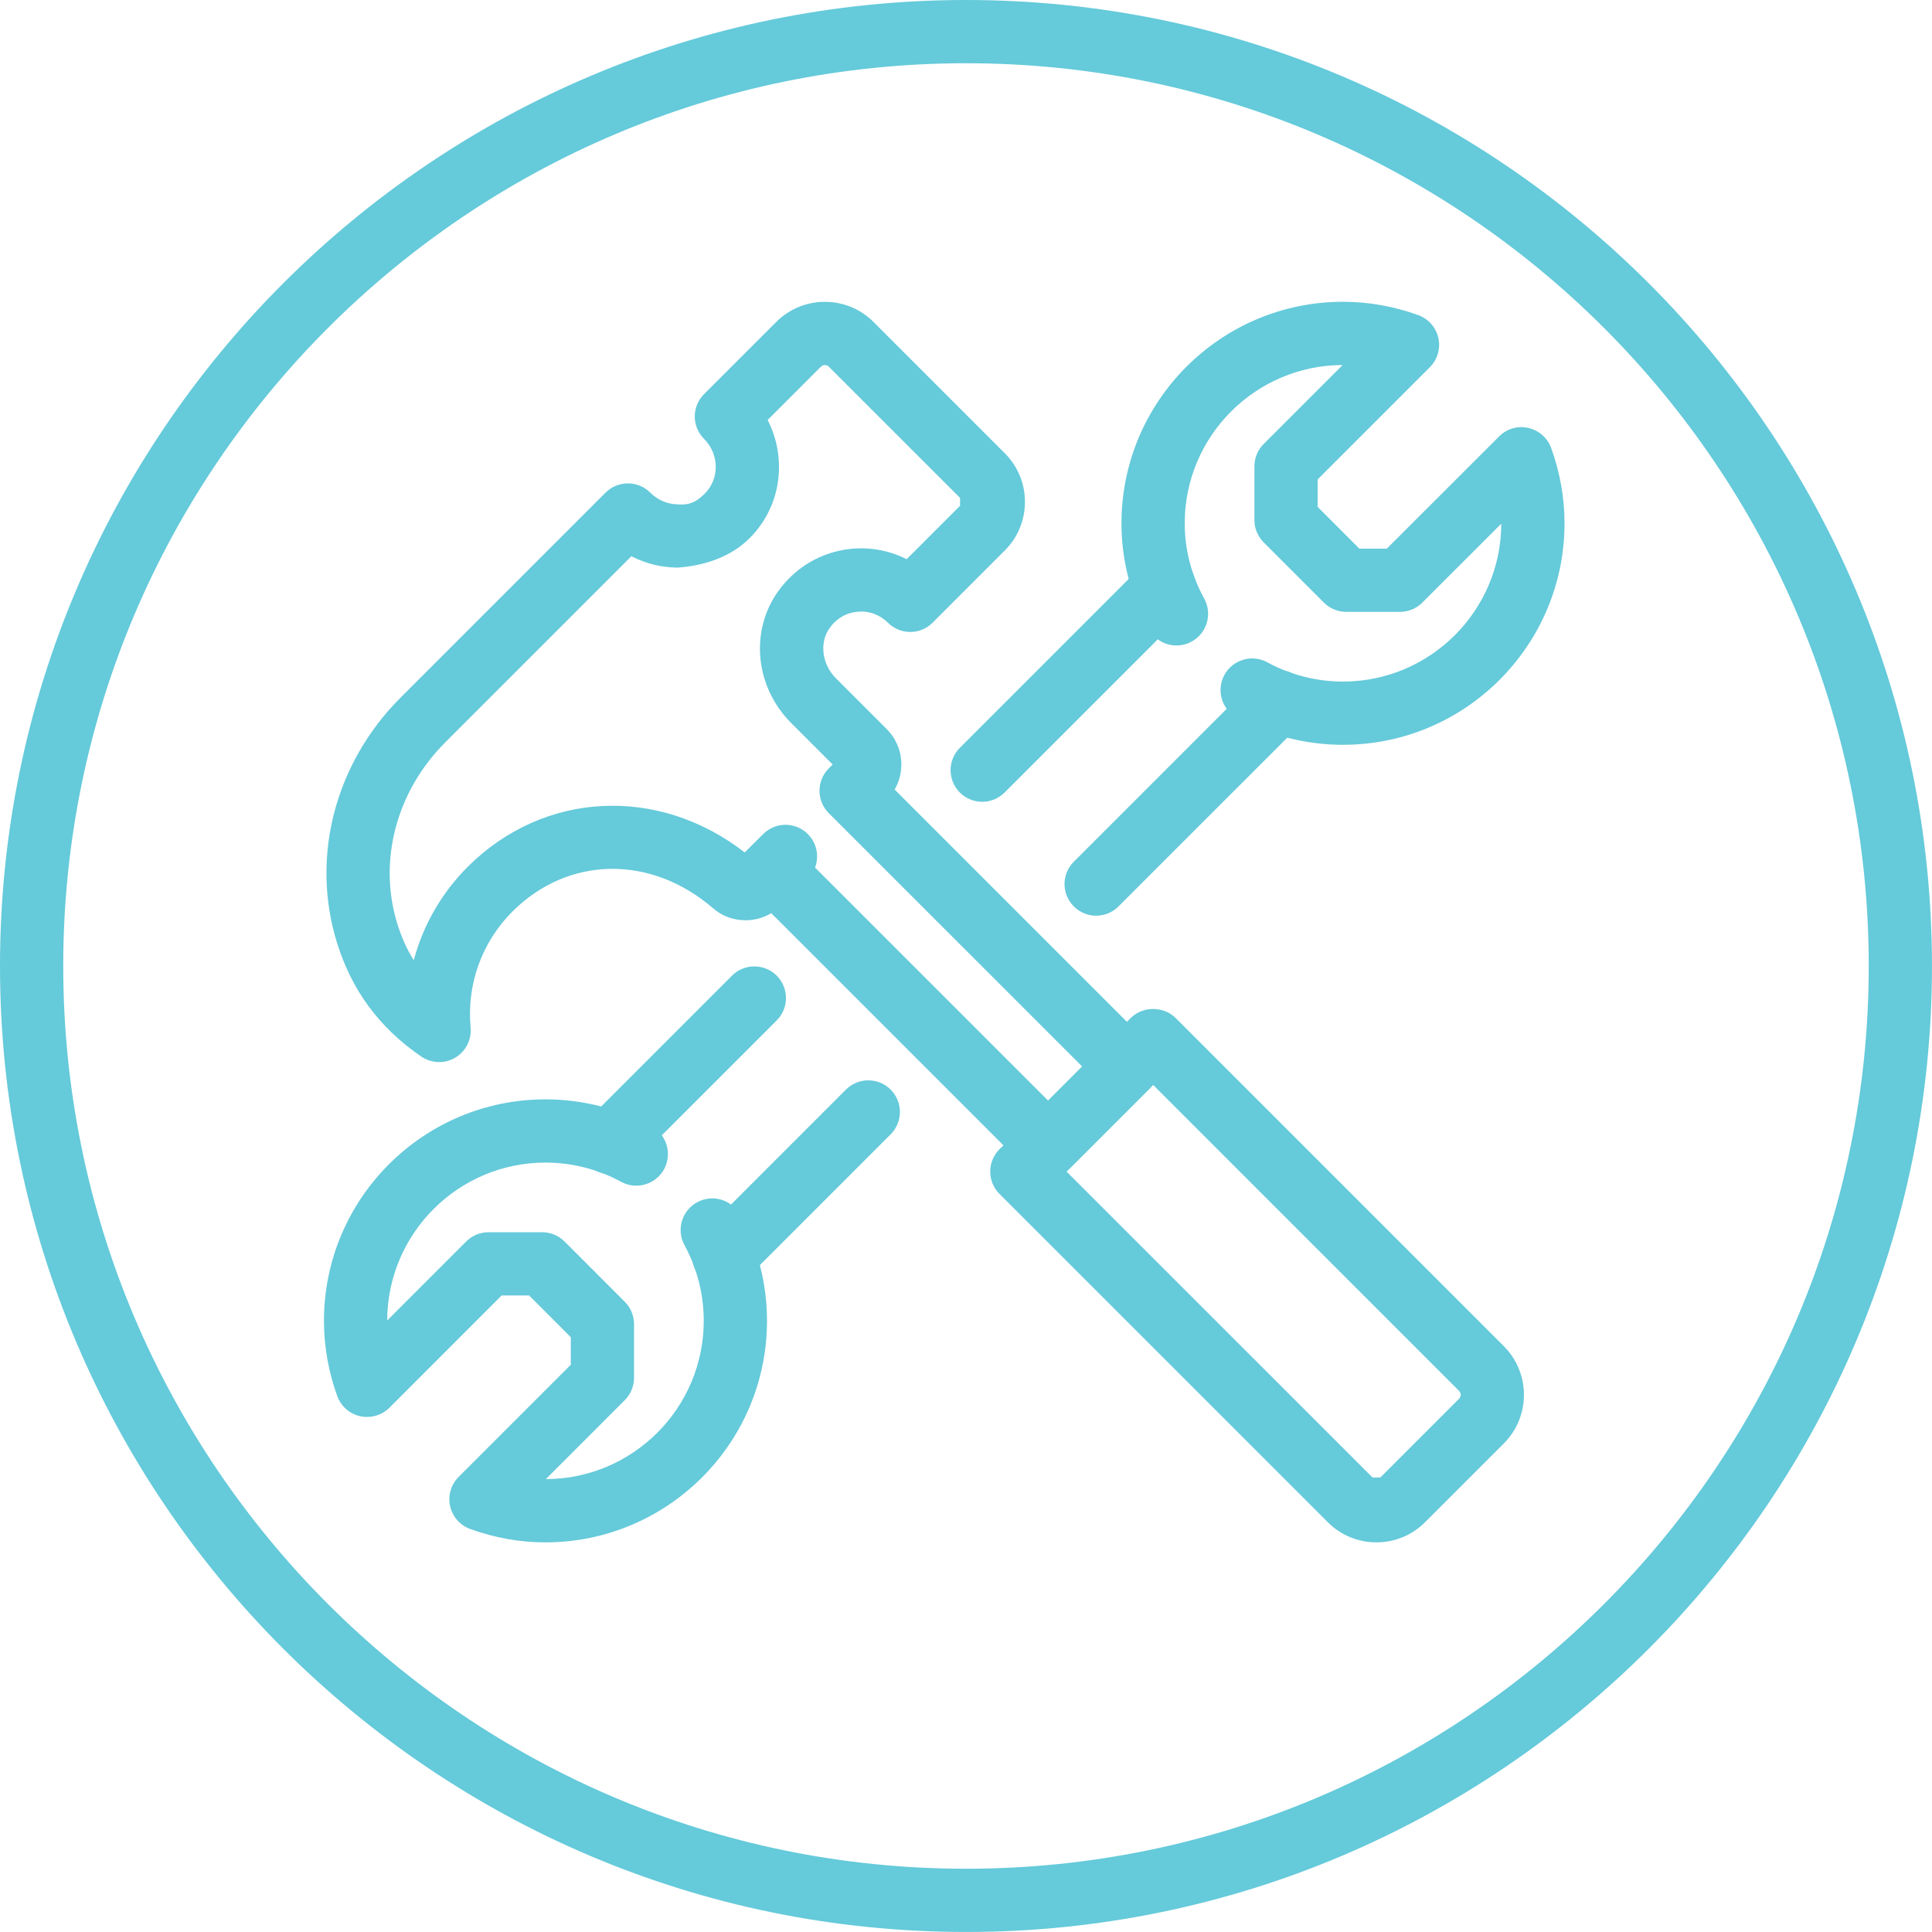
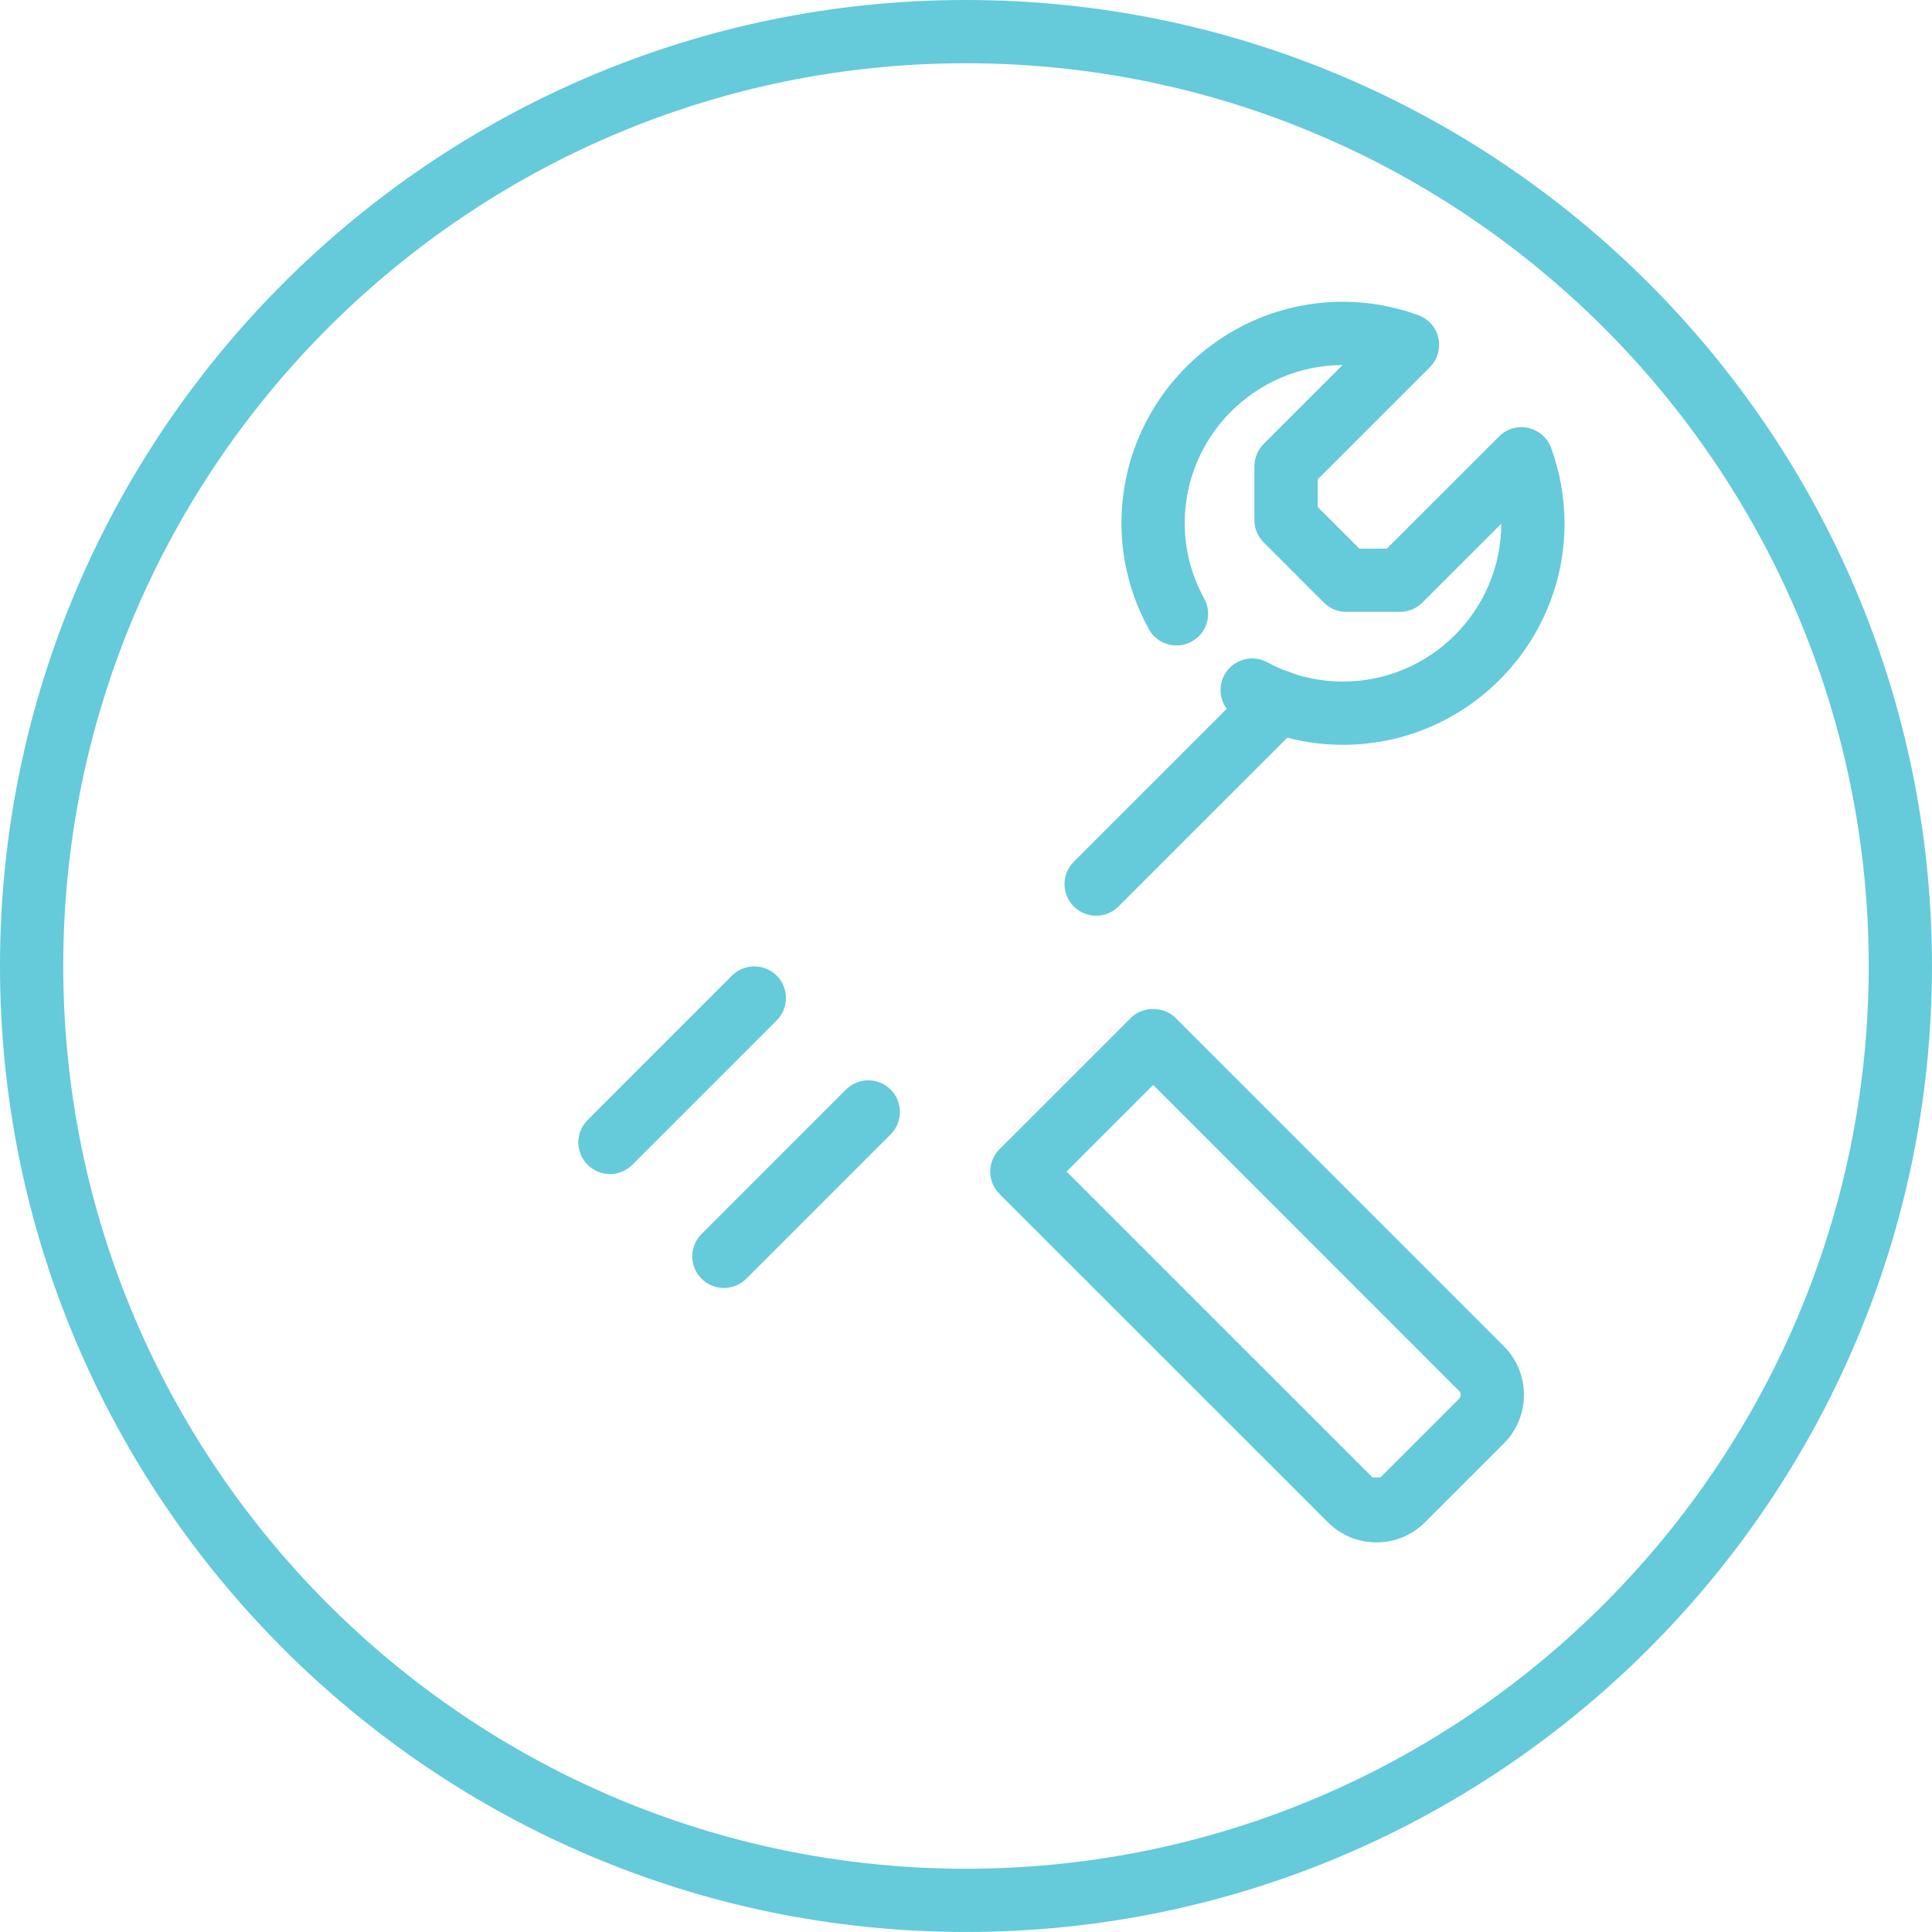
<svg xmlns="http://www.w3.org/2000/svg" id="Layer_4" viewBox="0 0 68.737 68.736">
  <defs>
    <style>.cls-1{fill:none;}.cls-1,.cls-2{stroke-width:0px;}.cls-3{clip-path:url(#clippath);}.cls-2{fill:#65cada;}</style>
    <clipPath id="clippath">
      <rect class="cls-1" x=".001" y="0" width="68.736" height="68.736" />
    </clipPath>
  </defs>
  <g class="cls-3">
    <path class="cls-2" d="m37.946,41.683l10.886,10.884h.277l2.803-2.803c.077-.077.077-.201,0-.278l-10.884-10.885s-3.082,3.082-3.082,3.082Zm11.024,13.191h-.001c-.654,0-1.268-.255-1.729-.717l-11.68-11.679c-.211-.211-.33-.497-.33-.795,0-.299.119-.585.33-.796l4.673-4.672c.421-.422,1.168-.422,1.59,0l11.68,11.68c.954.954.954,2.506,0,3.46l-2.803,2.803c-.462.462-1.076.716-1.73.716" />
-     <path class="cls-2" d="m29.952,26.872c-.001,0-.001.001-.002.002l.002-.002Zm-3.754,3.753l-.002.002.002-.002Zm2.8.242l8.292,8.291,1.212-1.213-9.016-9.015c-.439-.439-.439-1.151-.001-1.59l.14-.14-1.478-1.478c-1.256-1.256-1.472-3.194-.514-4.61.612-.905,1.58-1.483,2.653-1.586.69-.066,1.372.064,1.971.369l1.901-1.901v-.278l-4.672-4.671c-.077-.077-.2-.076-.278,0l-1.897,1.897c.259.503.399,1.061.404,1.641.008.972-.363,1.882-1.047,2.566-.682.683-1.643.982-2.565,1.046-.579-.006-1.138-.145-1.64-.405l-6.623,6.623c-1.734,1.734-2.39,4.195-1.714,6.421.149.49.345.931.594,1.33.331-1.242.985-2.389,1.918-3.322,2.707-2.707,6.787-2.897,9.857-.514l.183-.182c.002-.007.009-.009.01-.01l.464-.462c.439-.438,1.151-.44,1.59.002.322.322.407.791.256,1.191m8.292,11.007c-.299,0-.585-.119-.796-.33l-9.055-9.055c-.64.384-1.48.333-2.063-.169-2.222-1.92-5.16-1.871-7.147.113-1.087,1.087-1.629,2.591-1.486,4.125.04.435-.174.853-.55,1.074-.377.222-.846.203-1.206-.042-1.502-1.03-2.489-2.372-3.014-4.101-.918-3.024-.046-6.344,2.276-8.667l7.295-7.295c.211-.211.497-.329.796-.329.298,0,.584.118.795.329.266.266.616.414.987.418.457.038.704-.135.955-.387.253-.253.391-.593.388-.956-.003-.371-.151-.722-.417-.988-.211-.211-.33-.496-.33-.795s.119-.584.33-.796l2.569-2.569c.953-.953,2.505-.955,3.46,0l4.671,4.671c.463.463.718,1.078.717,1.732,0,.653-.255,1.267-.718,1.729l-2.567,2.568c-.439.44-1.151.44-1.591,0-.286-.285-.679-.432-1.088-.388-.409.038-.767.254-1.005.607-.348.515-.245,1.271.242,1.758l1.806,1.806c.338.338.524.787.523,1.265,0,.317-.083.621-.237.89l9.058,9.058c.439.439.439,1.151,0,1.591l-2.803,2.803c-.211.211-.496.33-.795.33" />
    <path class="cls-2" d="m47.782,26.499c-1.316,0-2.62-.332-3.771-.96-.545-.298-.747-.981-.449-1.527.299-.544.982-.746,1.527-.449.821.449,1.753.686,2.693.686,3.1,0,5.623-2.519,5.631-5.617l-2.81,2.808c-.211.211-.496.329-.795.329h-1.911c-.298,0-.584-.118-.795-.329l-2.142-2.143c-.211-.211-.33-.496-.33-.795v-1.912c0-.299.119-.584.33-.795l2.808-2.808c-3.099.008-5.618,2.53-5.618,5.63,0,.937.234,1.839.695,2.684.297.545.097,1.229-.45,1.526-.542.299-1.228.098-1.525-.449-.643-1.179-.97-2.444-.97-3.761,0-4.345,3.536-7.88,7.882-7.88.904,0,1.805.159,2.676.474.363.131.632.438.716.814.084.375-.03.767-.303,1.04l-3.991,3.991v.98l1.483,1.483h.979l3.993-3.991c.271-.272.663-.39,1.04-.302.376.083.682.354.813.715.315.871.475,1.772.475,2.676,0,4.347-3.536,7.882-7.881,7.882" />
-     <path class="cls-2" d="m19.406,54.875c-.903,0-1.803-.16-2.676-.476-.363-.13-.632-.437-.715-.813-.085-.375.029-.768.302-1.04l3.991-3.991v-.979l-1.483-1.485h-.979l-3.992,3.993c-.273.272-.665.384-1.041.302-.375-.083-.682-.353-.813-.715-.315-.871-.474-1.772-.474-2.678,0-4.345,3.535-7.88,7.88-7.88,1.317,0,2.621.332,3.772.959.545.298.746.981.448,1.527-.298.545-.98.745-1.527.448-.82-.448-1.751-.684-2.693-.684-3.1,0-5.623,2.519-5.63,5.617l2.809-2.809c.211-.211.496-.33.795-.33h1.911c.299,0,.584.119.795.33l2.142,2.143c.211.211.33.498.33.796v1.91c0,.299-.119.585-.33.796l-2.809,2.809c3.099-.008,5.619-2.531,5.619-5.632,0-.94-.236-1.872-.685-2.691-.298-.546-.096-1.23.449-1.527.547-.298,1.229-.096,1.527.448.627,1.15.959,2.454.959,3.77,0,4.347-3.536,7.882-7.882,7.882" />
    <path class="cls-2" d="m38.999,32.579c-.288,0-.576-.11-.795-.33-.44-.439-.44-1.151,0-1.59l6.488-6.489c.44-.439,1.151-.439,1.591,0,.44.44.44,1.151,0,1.591l-6.489,6.488c-.219.22-.507.33-.795.33" />
    <path class="cls-2" d="m25.755,45.824c-.288,0-.576-.11-.795-.329-.44-.44-.44-1.152,0-1.591l5.137-5.138c.439-.439,1.151-.439,1.591,0,.439.44.439,1.152,0,1.591l-5.138,5.138c-.219.219-.507.329-.795.329" />
    <path class="cls-2" d="m21.701,41.77c-.288,0-.576-.11-.795-.33-.44-.439-.44-1.151,0-1.59l5.137-5.138c.439-.439,1.151-.439,1.591,0,.439.44.439,1.152,0,1.591l-5.137,5.137c-.22.22-.508.33-.796.33" />
-     <path class="cls-2" d="m34.945,28.526c-.288,0-.576-.11-.795-.329-.44-.44-.44-1.152,0-1.591l6.489-6.49c.439-.439,1.152-.439,1.591,0,.439.44.439,1.152,0,1.591l-6.49,6.49c-.219.219-.507.329-.795.329" />
    <path class="cls-2" d="m34.369,2.25C16.659,2.25,2.25,16.659,2.25,34.369s14.409,32.117,32.119,32.117,32.117-14.407,32.117-32.117S52.079,2.25,34.369,2.25m0,66.486C15.418,68.736,0,53.319,0,34.369S15.418,0,34.369,0s34.367,15.417,34.367,34.369-15.417,34.367-34.367,34.367" />
  </g>
</svg>